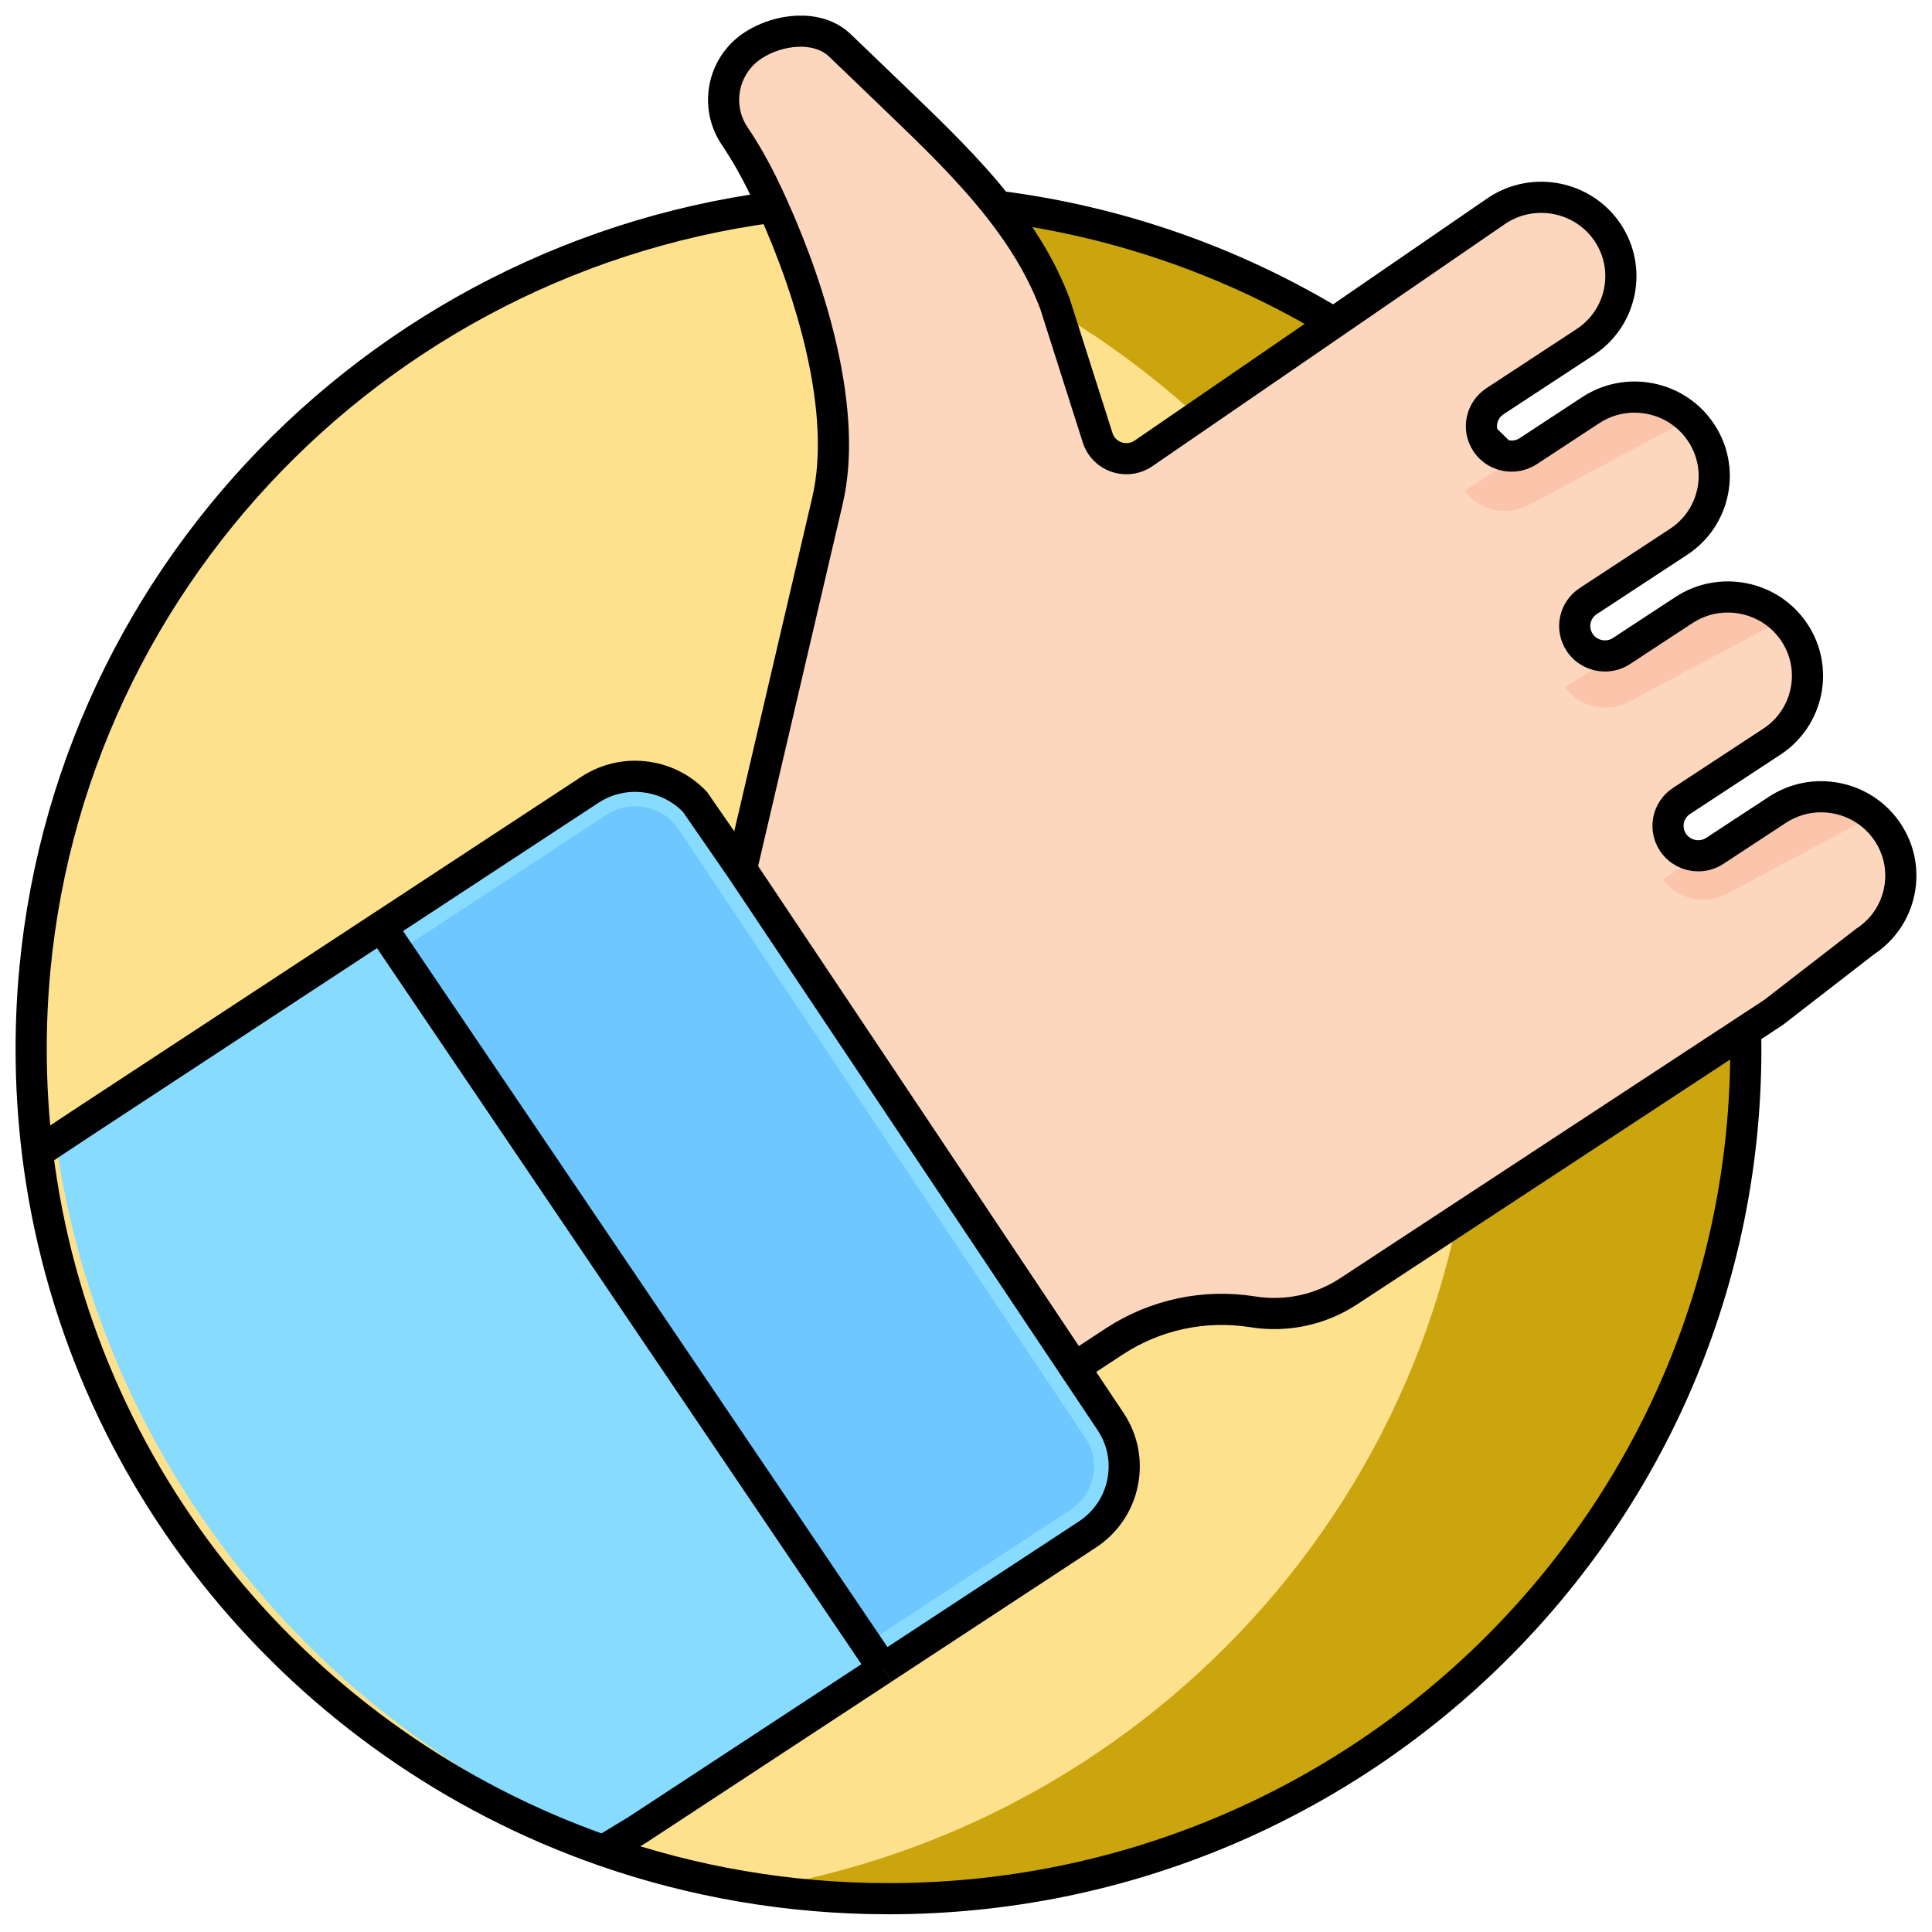
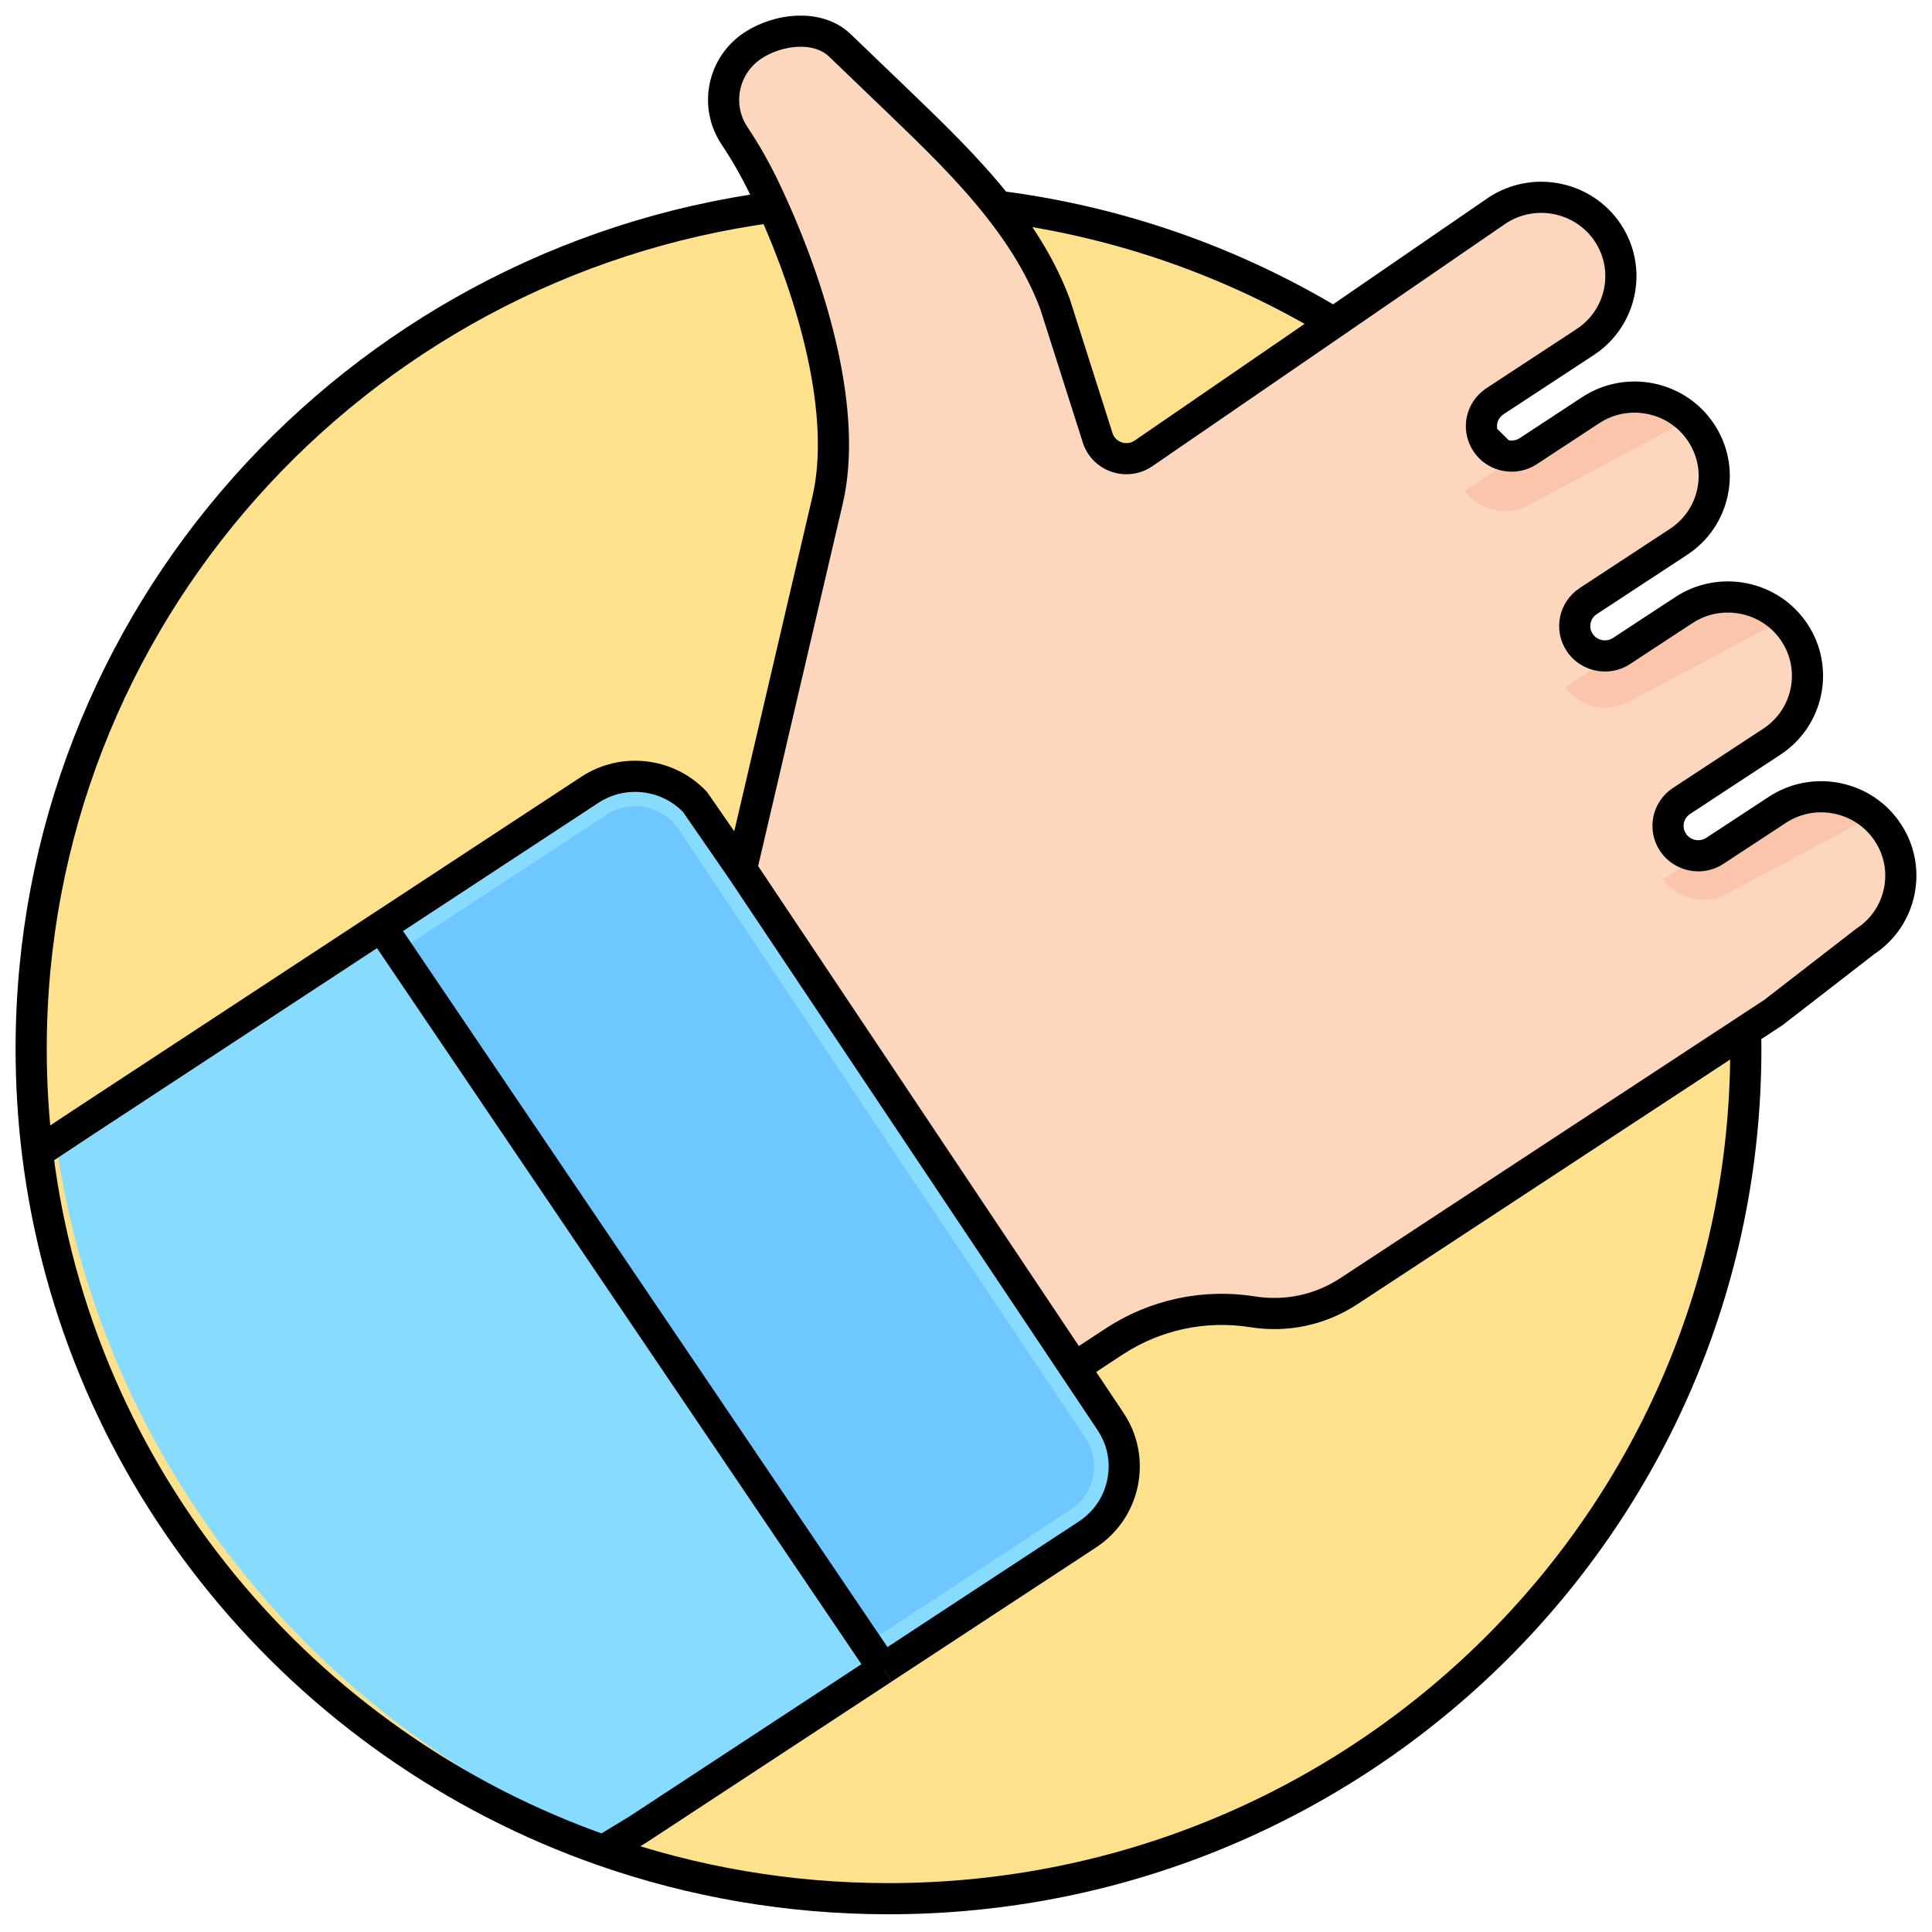
<svg xmlns="http://www.w3.org/2000/svg" width="62" height="62" viewBox="0 0 62 62" fill="none">
  <path d="M55.955 33.631C55.955 48.67 43.652 60.861 28.477 60.861C24.754 60.861 21.205 60.128 17.969 58.798C9.122 55.166 2.605 47.087 1.258 37.373C1.087 36.151 1 34.9 1 33.631C1 18.591 13.302 6.399 28.477 6.399C36.421 6.399 43.578 9.74 48.595 15.082C49.947 16.521 48.706 18.214 49.721 19.918C50.927 21.943 51.251 24.686 51.899 27.003C52.547 29.322 55.955 31.108 55.955 33.631Z" fill="#FDE18D" />
-   <path d="M28.249 6.086C26.784 6.086 25.346 6.199 23.943 6.416C37.199 8.466 47.343 19.83 47.343 33.544C47.343 47.255 37.2 58.618 23.945 60.669C25.348 60.886 26.784 61 28.249 61C43.55 61 55.955 48.707 55.955 33.544C55.955 30.999 53.882 29.494 53.229 27.157C52.577 24.824 51.106 22.584 49.893 20.545C47.94 12.966 38.422 6.086 28.249 6.086Z" fill="#CBA50D" />
  <path d="M59.352 31.014L43.815 41.21C42.708 41.937 41.367 42.225 40.056 42.017C38.743 41.81 37.399 42.094 36.289 42.823L34.21 44.188L23.604 28.207L26.46 15.976C26.683 15.024 26.793 14.059 26.793 13.097C26.793 10.611 26.059 8.156 24.651 6.048C23.267 4.502 23.102 3.915 23.102 3.337C23.102 2.347 22.548 1.377 24.481 1.818C25.687 1.026 27.286 1.174 28.324 2.172L30.175 3.948C32.292 5.984 33.751 9.212 34.776 11.953L35.78 14.63L47.2 7.428C48.851 6.345 50.565 6.304 51.619 7.979C52.636 9.593 48.802 12.55 47.2 13.601C47.181 13.614 47.663 14.341 47.669 14.356C47.678 14.373 47.698 14.385 47.72 14.376C48.128 14.219 47.815 14.63 48.239 14.63C48.915 14.63 52.856 12.72 53.43 13.087C53.825 13.34 54.079 13.963 54.356 14.376C54.889 15.175 55.048 16.111 54.874 16.982C54.334 17.89 51.032 19.127 50.834 19.26C50.801 19.283 50.811 20.769 50.834 20.804L52.911 20.289C52.933 20.32 53.447 19.34 53.479 19.319C53.76 19.251 54.047 19.219 54.334 19.219C55.034 19.219 55.73 19.416 56.322 19.79C56.722 20.043 57.076 20.379 57.35 20.789C59.119 22.629 54.895 25.257 53.272 26.322C53.232 26.349 54.782 27.361 54.742 27.386C54.718 27.405 54.712 27.434 54.724 27.455C54.726 27.459 54.731 27.465 54.736 27.467C54.755 27.481 56.611 25.953 56.635 25.935C57.643 25.595 58.407 25.601 59.291 26.168C59.698 26.426 60.058 26.774 60.343 27.202C61.418 28.811 60.974 29.949 59.352 31.014Z" fill="#FDD7BD" />
  <path d="M35.504 48.787L28.559 53.335L19.328 59.063C10.046 55.261 3.209 46.802 1.795 36.632L12.636 29.85L19.719 25.211C20.535 24.676 21.635 24.898 22.175 25.706L36.005 46.356C36.545 47.164 36.321 48.251 35.504 48.787Z" fill="#87DBFF" />
  <path d="M34.358 48.445L27.804 52.747L12.776 30.535L19.461 26.148C20.23 25.642 21.269 25.852 21.779 26.616L34.831 46.146C35.341 46.911 35.129 47.938 34.358 48.445Z" fill="#6FC7FF" />
  <path d="M54.037 13.545L49.058 16.209C48.351 16.587 47.475 16.39 47 15.747L50.926 13.207C50.934 13.223 50.953 13.234 50.974 13.225C51.367 13.073 51.779 13 52.187 13C52.839 13 53.485 13.188 54.037 13.545Z" fill="#FAC5AA" />
  <path d="M57.154 19.914L52.283 22.518C51.576 22.897 50.7 22.7 50.225 22.057L54.151 19.517L54.32 19.437C54.341 19.467 54.385 19.476 54.416 19.456C54.687 19.39 54.963 19.359 55.239 19.359C55.914 19.359 56.584 19.55 57.154 19.914Z" fill="#FAC5AA" />
  <path d="M59.708 26.39L55.417 28.686C54.712 29.062 53.836 28.866 53.36 28.223L56.761 26.023C56.778 26.036 56.806 26.037 56.828 26.02C57.8 25.689 58.857 25.839 59.708 26.39Z" fill="#FAC5AA" />
  <path d="M28.342 53.545L20.461 58.717L19.359 59.386M28.342 53.545L28.343 53.544L28.344 53.543L34.894 49.245C35.481 48.859 35.884 48.269 36.024 47.584C36.165 46.898 36.028 46.2 35.638 45.617L35.552 45.487L34.482 43.886M28.342 53.545L12.236 29.738M12.236 29.738L12.237 29.738L18.926 25.348C19.514 24.962 20.219 24.826 20.911 24.966C21.453 25.075 21.935 25.346 22.306 25.738L23.793 27.89M12.236 29.738L2.588 36.07L1.202 36.988M34.482 43.886L35.754 43.051C37.068 42.189 38.649 41.85 40.205 42.098C41.28 42.269 42.372 42.035 43.28 41.439L55.413 33.475L55.417 33.474L56.019 33.078M34.482 43.886L23.793 27.89M23.793 27.89L26.556 16.061C27.213 13.246 26.058 9.416 24.809 6.644M1.202 36.988C1.069 35.899 1 34.79 1 33.665C1 19.851 11.366 8.436 24.809 6.644M1.202 36.988C2.479 47.4 9.677 56.001 19.359 59.386M19.359 59.386C22.223 60.386 25.303 60.931 28.513 60.931C43.708 60.931 56.025 48.724 56.025 33.665C56.025 33.469 56.023 33.273 56.019 33.078M24.809 6.644C24.706 6.414 24.602 6.192 24.499 5.979C24.486 5.949 24.473 5.921 24.458 5.893C24.335 5.645 24.205 5.4 24.067 5.158C23.912 4.886 23.746 4.619 23.571 4.357C22.929 3.396 23.195 2.095 24.166 1.458C24.987 0.92 26.249 0.779 26.955 1.458L28.805 3.235C29.921 4.308 31.062 5.407 32.021 6.619M32.021 6.619C32.782 7.58 33.429 8.612 33.858 9.758L35.239 14.094C35.241 14.099 35.242 14.104 35.244 14.108L35.252 14.127C35.259 14.143 35.266 14.159 35.273 14.171C35.292 14.212 35.314 14.252 35.339 14.29C35.635 14.732 36.236 14.853 36.682 14.56L42.799 10.359M32.021 6.619C35.929 7.112 39.581 8.417 42.799 10.359M42.799 10.359L48.05 6.752C49.225 5.981 50.814 6.301 51.592 7.465C52.37 8.629 52.047 10.204 50.873 10.975L49.976 11.564L49.975 11.564L47.974 12.877C47.972 12.879 47.97 12.881 47.967 12.882C47.955 12.89 47.944 12.898 47.935 12.905C47.574 13.168 47.447 13.639 47.612 14.039M56.019 33.078L56.912 32.492L59.854 30.214C60.424 29.84 60.812 29.269 60.948 28.606C61.084 27.943 60.951 27.267 60.575 26.704C60.198 26.14 59.622 25.755 58.953 25.62C58.284 25.485 57.602 25.617 57.033 25.991L55.239 27.168L55.032 27.304C54.867 27.412 54.682 27.463 54.498 27.463C54.184 27.463 53.876 27.312 53.69 27.034C53.394 26.591 53.516 25.995 53.963 25.703L54.676 25.235L55.39 24.766C55.398 24.761 55.406 24.756 55.413 24.751L56.861 23.801C58.036 23.029 58.358 21.455 57.58 20.291C56.802 19.126 55.214 18.807 54.039 19.578L52.617 20.51L52.038 20.891C51.873 20.999 51.688 21.05 51.504 21.05C51.19 21.05 50.882 20.899 50.696 20.62C50.4 20.178 50.522 19.583 50.968 19.29L51.621 18.862L53.867 17.388C54.436 17.014 54.824 16.444 54.96 15.78C55.096 15.118 54.963 14.442 54.586 13.878C54.21 13.314 53.633 12.929 52.965 12.794C52.296 12.66 51.615 12.791 51.046 13.164L49.044 14.478C48.77 14.658 48.436 14.681 48.152 14.57M48.152 14.57C47.974 14.5 47.815 14.377 47.702 14.207C47.666 14.153 47.636 14.097 47.612 14.039M48.152 14.57C47.974 14.39 47.794 14.214 47.612 14.039" stroke="black" />
</svg>